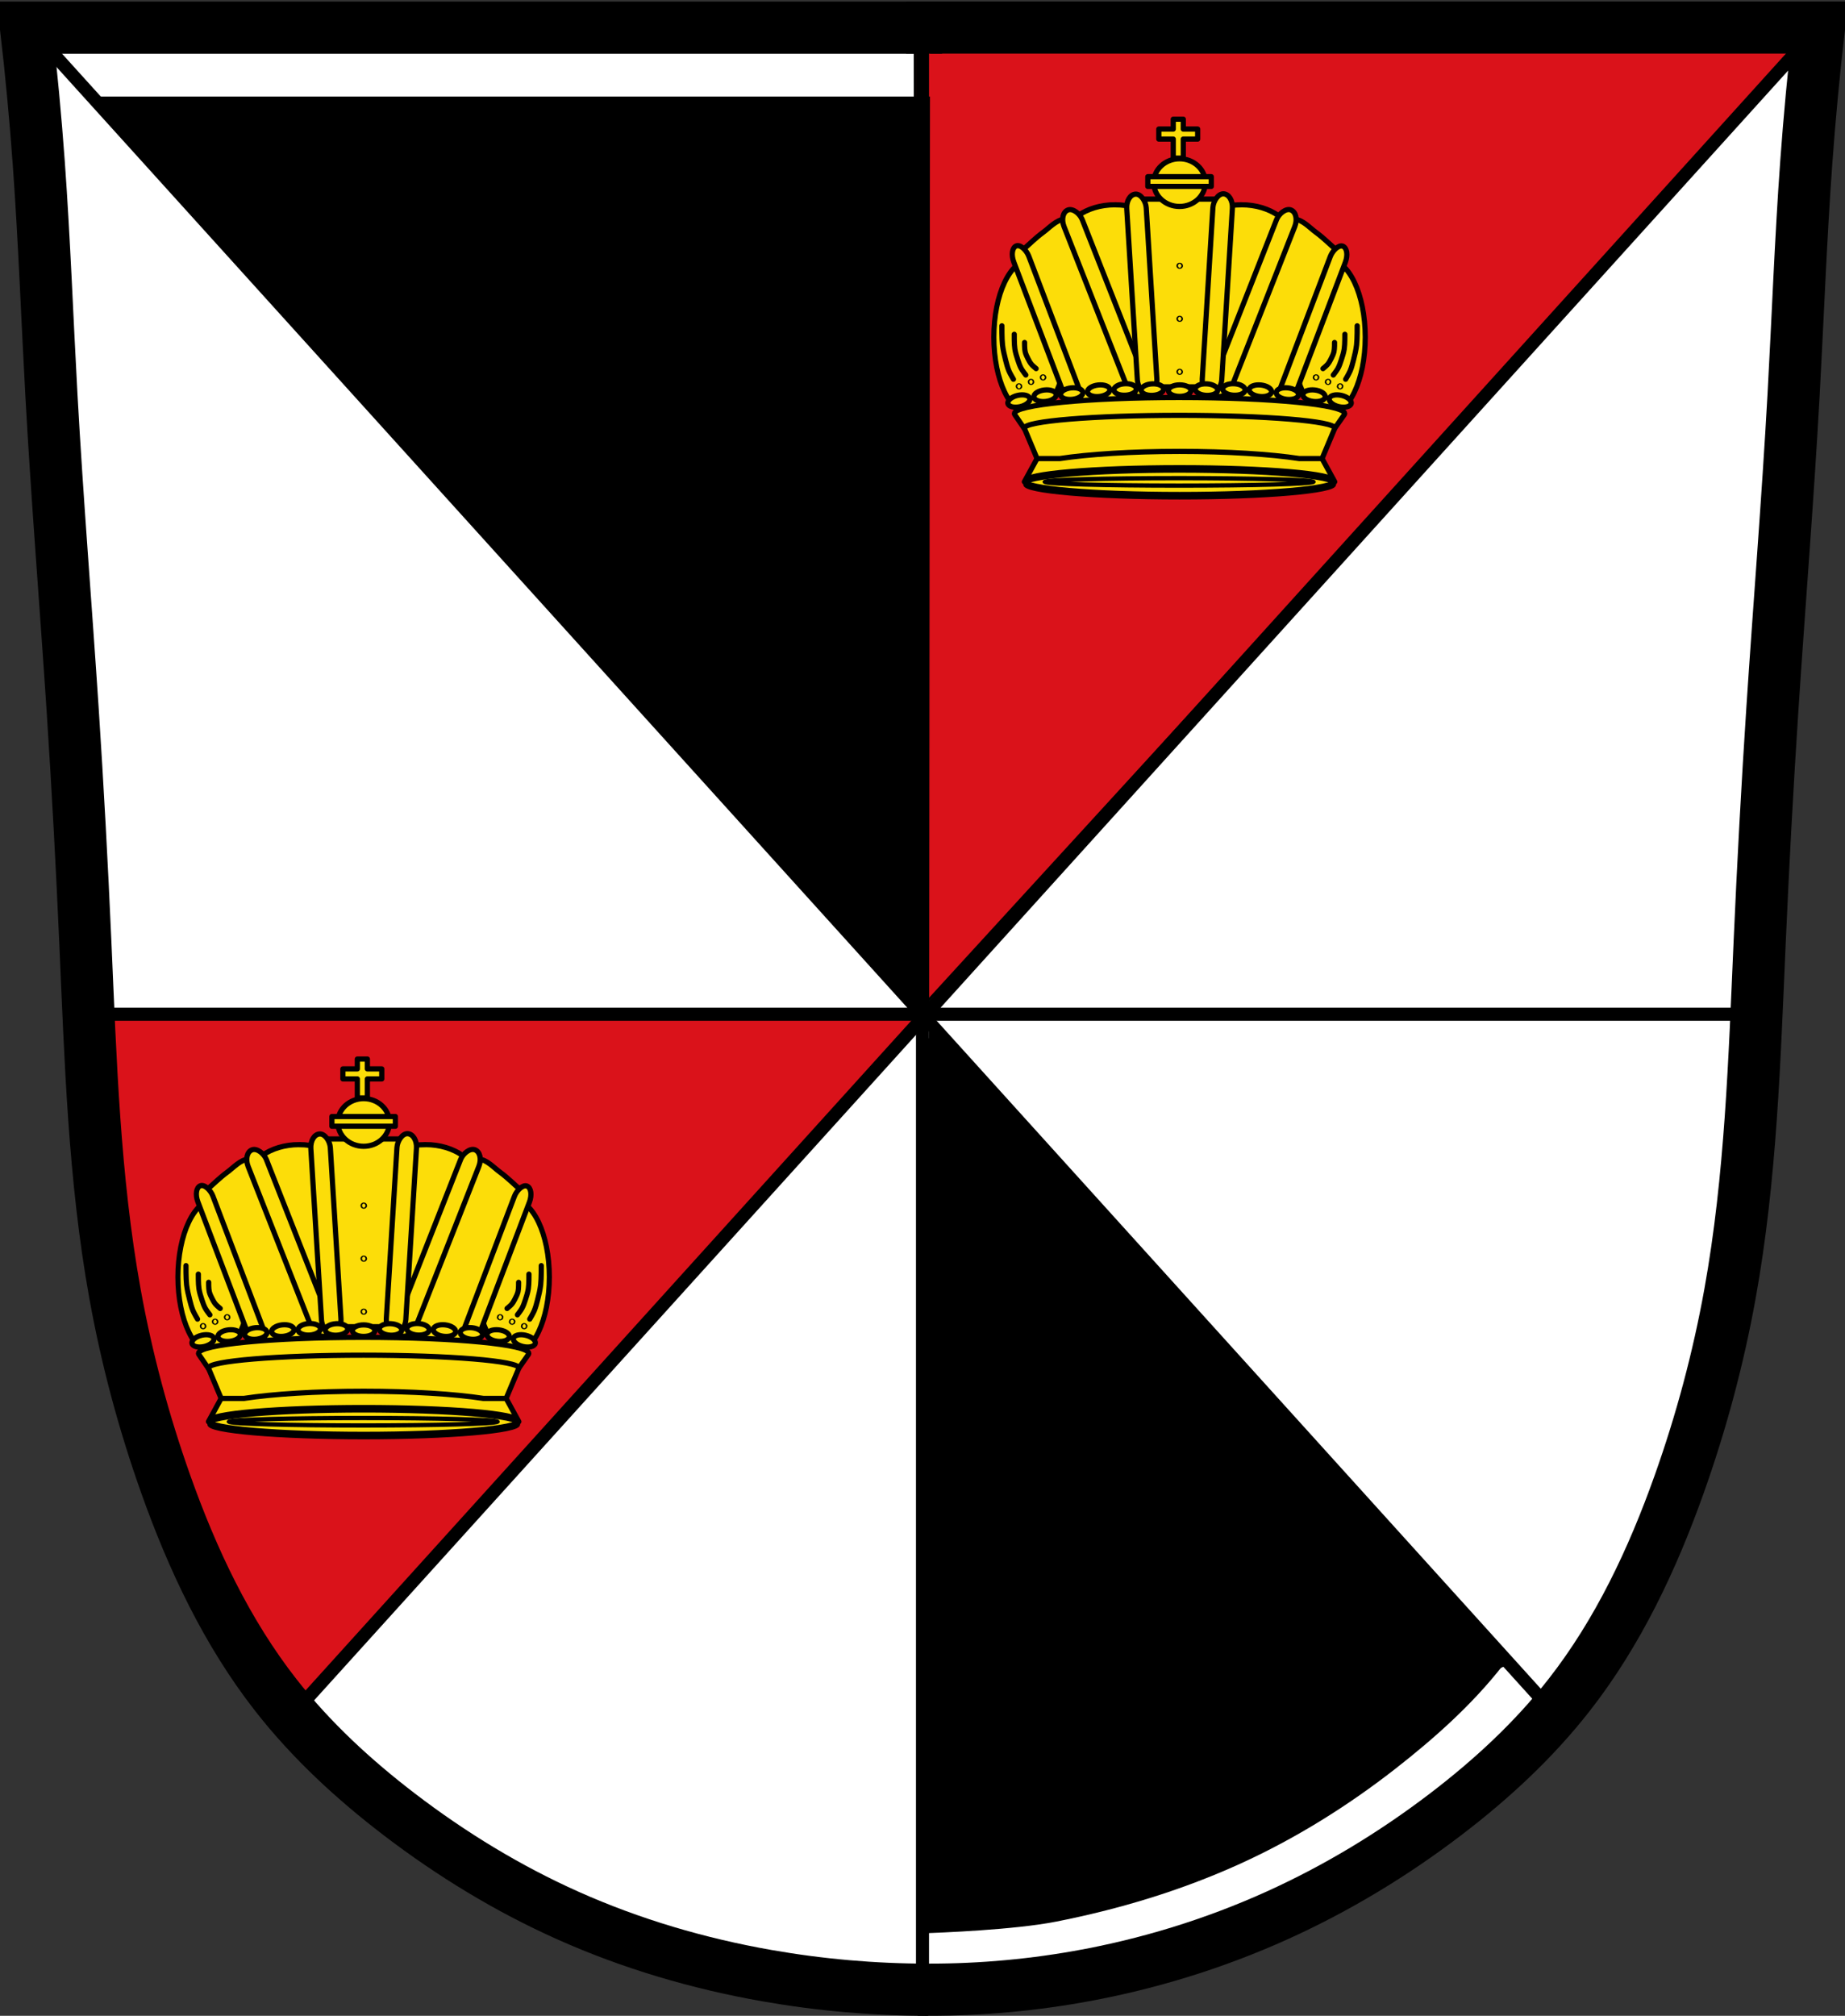
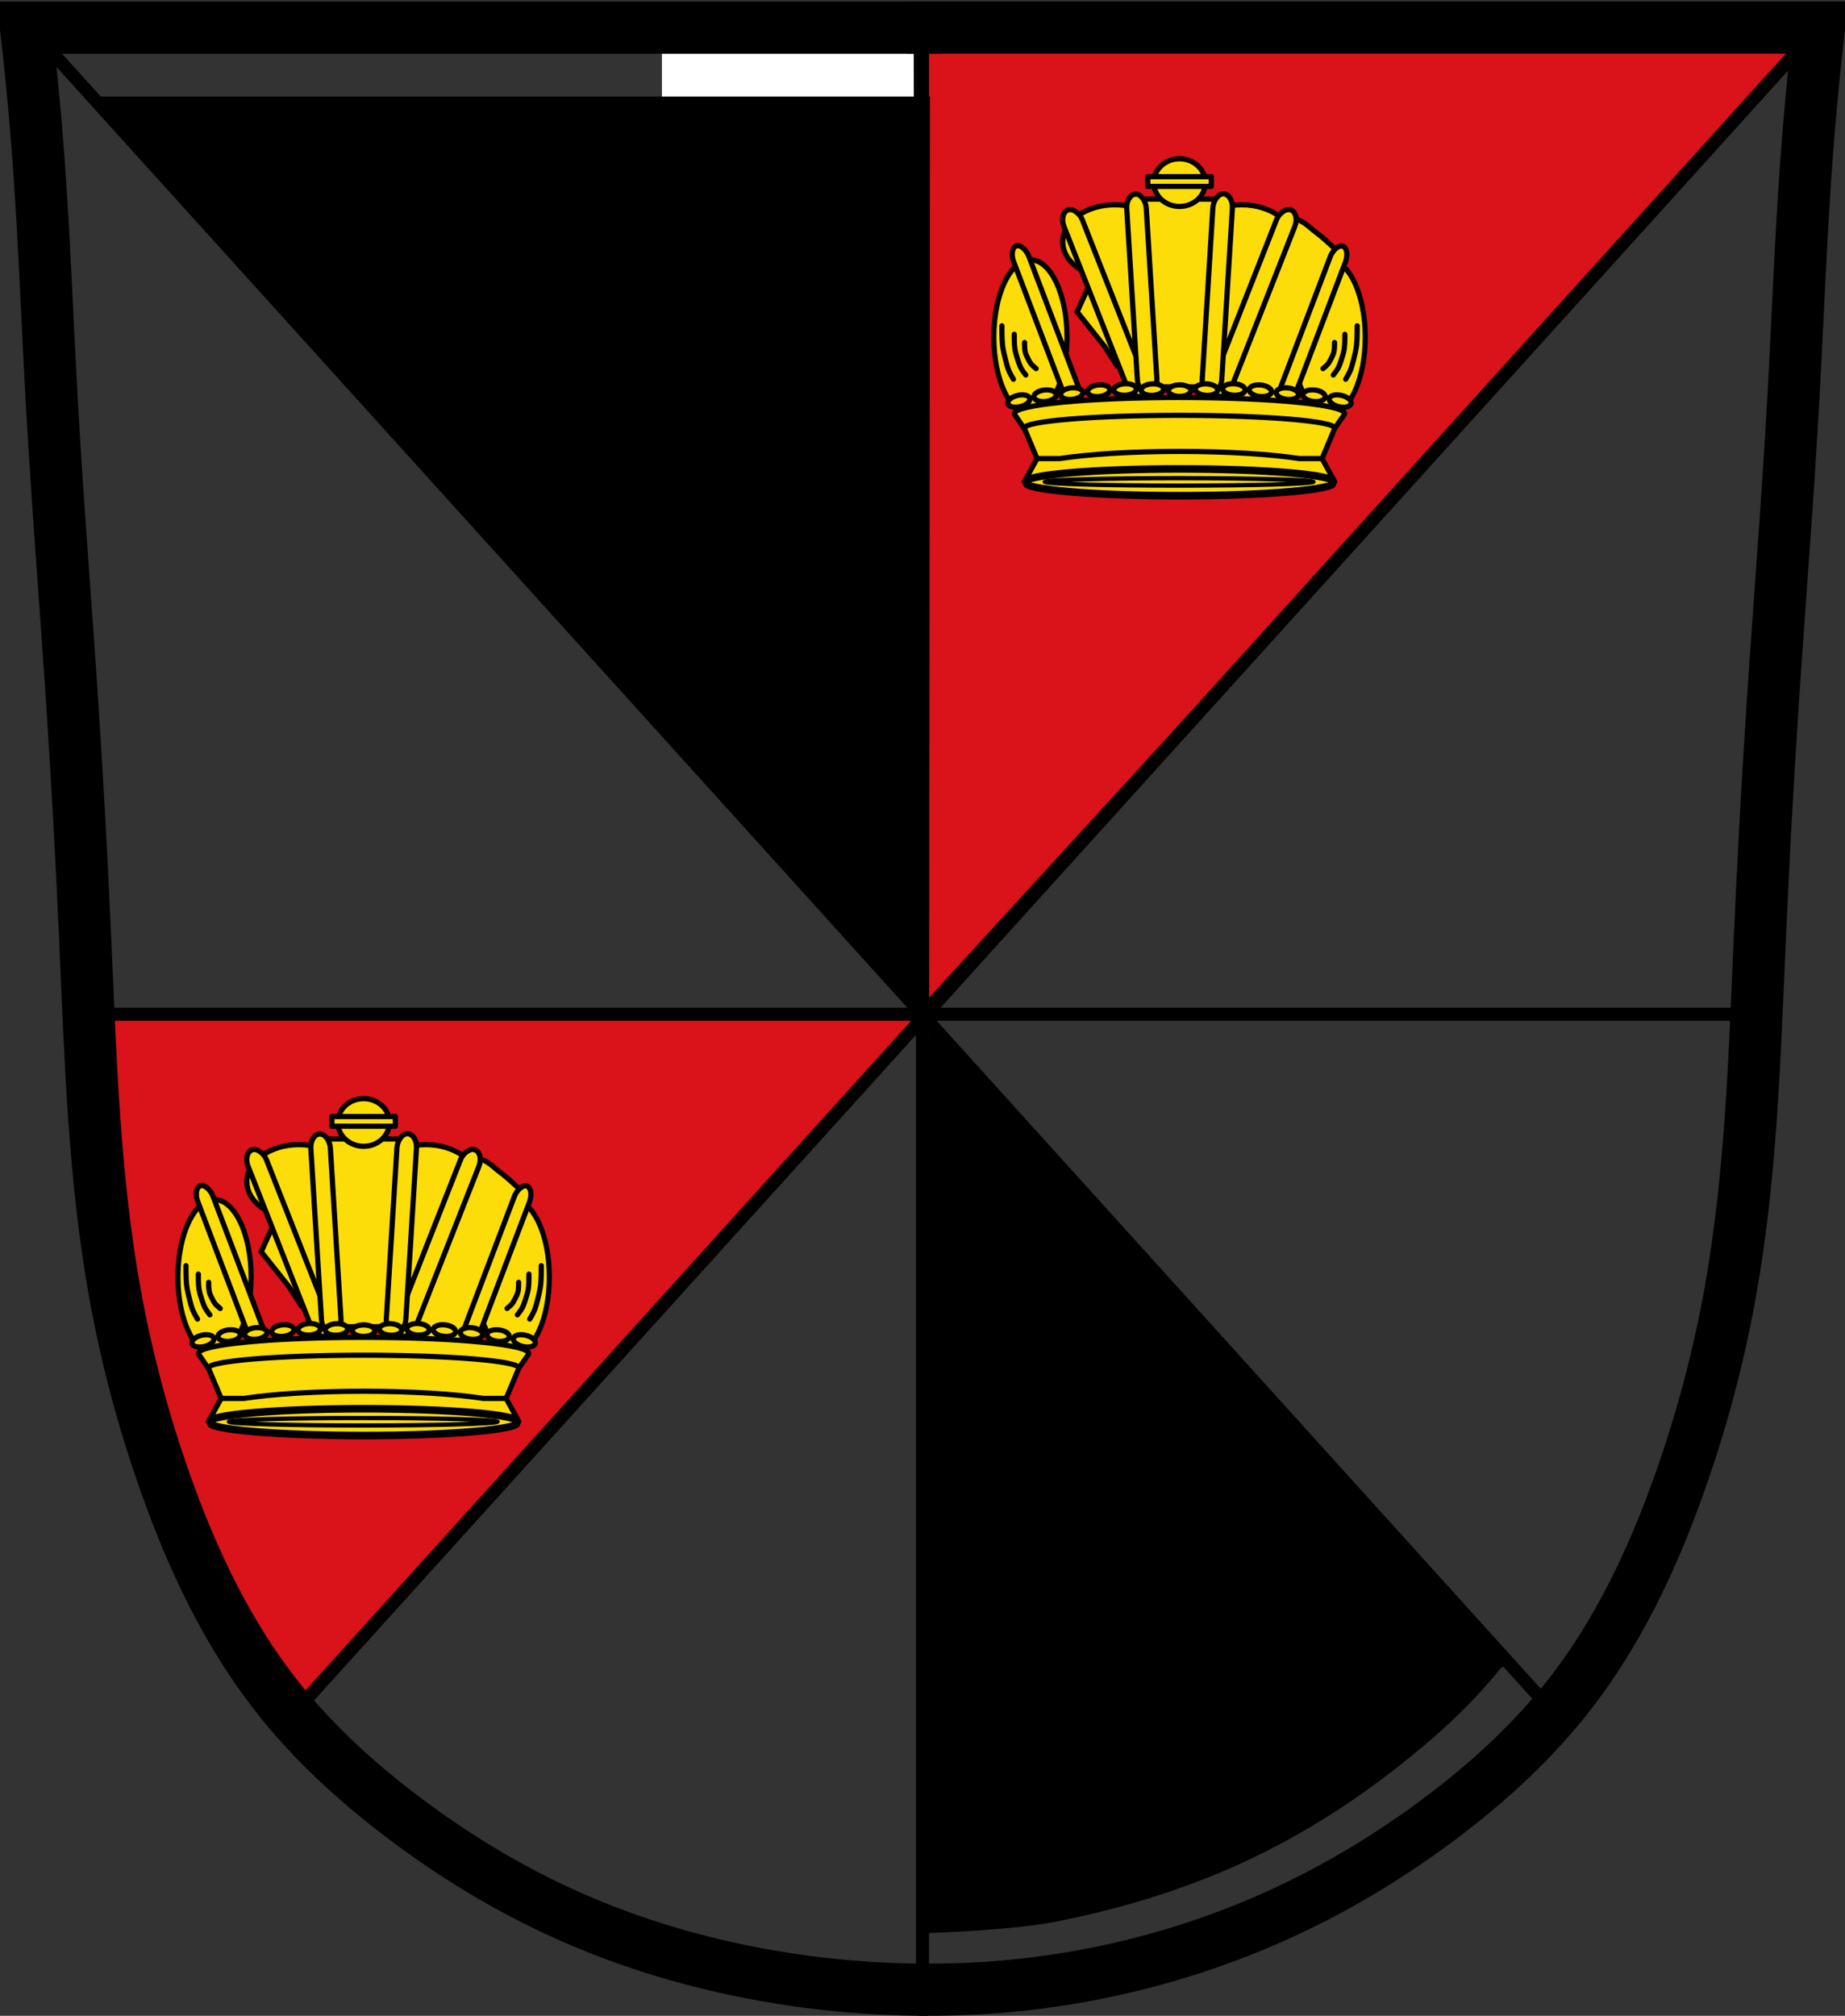
<svg xmlns="http://www.w3.org/2000/svg" xmlns:ns1="http://sodipodi.sourceforge.net/DTD/sodipodi-0.dtd" xmlns:ns2="http://www.inkscape.org/namespaces/inkscape" xmlns:xlink="http://www.w3.org/1999/xlink" viewBox="0 0 707.78 773.11" version="1.1" id="svg1299" ns1:docname="Wappen_von_Goldkronach.svg" ns2:version="0.92.5 (2060ec1f9f, 2020-04-08)">
  <rect x="0" y="0" width="707.78" height="773.11" fill="#333333" stroke="none" />
  <ns1:namedview pagecolor="#ffffff" bordercolor="#666666" borderopacity="1" objecttolerance="10" gridtolerance="10" guidetolerance="10" ns2:pageopacity="0" ns2:pageshadow="2" ns2:window-width="1920" ns2:window-height="1046" id="namedview1301" showgrid="false" ns2:zoom="1.0264841" ns2:cx="353.8905" ns2:cy="386.27799" ns2:window-x="-11" ns2:window-y="-11" ns2:window-maximized="1" ns2:current-layer="svg1299" />
  <defs id="defs1064">
    <path id="0" d="m-506.88 667.28c0 30.918-12.203 55.981-27.26 55.981-15.05 0-27.26-25.06-27.26-55.981 0-30.918 12.203-55.981 27.26-55.981 15.05 0 27.26 25.06 27.26 55.981z" stroke-linejoin="round" stroke="#000" stroke-width="3.829" />
    <path id="1" d="m-324.35 761.84c0 2.608-51.744 4.723-115.57 4.723-63.829 0-115.57-2.115-115.57-4.723 0-2.608 51.744-4.723 115.57-4.723 63.829 0 115.57 2.115 115.57 4.723z" stroke="#000" />
    <path id="2" d="m-439.71 689.79c0 2.373-3.747 4.298-8.369 4.298-4.622 0-8.369-1.924-8.369-4.298 0-2.373 3.747-4.298 8.369-4.298 4.622 0 8.369 1.924 8.369 4.298z" stroke-linejoin="round" stroke="#000" stroke-width="3.883" />
-     <path id="3" d="m-560.19 703.34c0 .213-.242.385-.54.385-.298 0-.54-.173-.54-.385 0-.213.242-.385.54-.385.298 0 .54.173.54.385z" stroke="#000" stroke-width="3.883" />
  </defs>
-   <path style="fill:#ffffff;stroke:#000000" ns2:connector-curvature="0" id="path1066" d="m 10.816,9.532 685.21,2.679 -13.396,255.87 -10.05,170.8 -18.08,111.19 -30.14,72.34 -46.22,57.6 -77.03,52.24 -83.73,27.462 -81.72,4.02 L 256.62,746.988 195,722.205 135.39,682.015 89.843,630.44 59.703,551.4 38.269,450.26 31.571,335.05 19.511,122.72 Z" />
  <path ns2:connector-curvature="0" id="path1068" d="m 352.88,394.462 v 347.04 c 8.296,-0.276 36.19,-1.379 52.04,-4.477 24.25,-4.741 48.25,-11.967 70.799,-22.22 21.23,-9.656 41.34,-22.18 59.783,-36.606 14.784,-11.566 29.08,-24.278 40.733,-39.11 l -223.35,-244.62" />
  <path style="stroke:#000000;stroke-width:20" ns2:connector-curvature="0" id="path1070" d="m 347.72,37.042 h 12.556" />
  <path style="fill:#ffffff" ns2:connector-curvature="0" id="path1072" d="M 253.93,15.682 H 362.27 V 54.376 H 253.93 Z" />
  <path style="fill:#da121a;stroke:#000000" ns2:connector-curvature="0" id="path1074" d="m 39.26,388.962 2.406,8.781 -6.75,-5.094 3.344,57.62 10.719,50.563 10.719,50.563 30.16,79.03 22.781,25.813 243.81,-267.25 -317.19,-0.031 z" />
  <path style="fill:#da121a;stroke:#000000" ns2:connector-curvature="0" id="path1076" d="m 697.78,10.562 -346.76,-0.041 0.312,378.42 z" />
  <path style="fill:none;stroke:#000000;stroke-width:20" d="m 356.08,763.102 c -20.737,-0.002 -41.474,-1.812 -61.899,-5.401 -26.24,-4.611 -51.999,-12.178 -76.32,-23.05 -22.989,-10.275 -44.635,-23.471 -64.64,-38.763 -17.481,-13.363 -33.795,-28.403 -47.36,-45.732 -18.84,-24.07 -32.03,-52.13 -42.27,-80.932 -8.456,-23.779 -15.01,-48.24 -19.487,-73.08 -8.01,-44.41 -9.374,-89.7 -11.367,-134.78 -1.317,-29.787 -2.918,-59.56 -4.872,-89.31 -2.63,-40.06 -5.899,-80.08 -8.119,-120.17 -1.649,-29.771 -2.719,-59.58 -4.872,-89.31 -1.256,-17.353 -2.88,-34.68 -4.872,-51.965 57.38,0 114.76,0 172.13,0 56.3,0 112.59,0 168.89,0" id="path1080" ns2:connector-curvature="0" />
  <path style="fill:none;stroke:#000000;stroke-width:20" d="m 352.23,763.062 c 20.484,0.282 40.994,-1.366 61.17,-4.915 26.352,-4.636 52.14,-12.525 76.52,-23.543 22.944,-10.369 44.621,-23.494 64.64,-38.763 17.496,-13.345 33.8,-28.399 47.36,-45.732 18.831,-24.08 32.03,-52.13 42.27,-80.932 8.458,-23.778 15.01,-48.24 19.487,-73.08 8.01,-44.41 9.374,-89.7 11.367,-134.78 1.317,-29.787 2.918,-59.56 4.872,-89.31 2.63,-40.06 5.899,-80.08 8.119,-120.17 1.649,-29.771 2.719,-59.58 4.872,-89.31 1.256,-17.353 2.88,-34.68 4.872,-51.965 -57.38,0 -114.76,0 -172.13,0 -56.3,0 -112.59,0 -168.89,0" id="path1082" ns2:connector-curvature="0" />
  <path style="fill:none;stroke:#000000;stroke-width:20" d="m 347.62,10.572 h 13.789" id="path1084" ns2:connector-curvature="0" />
  <path style="fill:none;stroke:#000000;stroke-width:5" ns2:connector-curvature="0" id="path1088" d="m 353.89,2.502 v 756.14" />
  <path style="fill:none;stroke:#000000;stroke-width:5" d="M 673.64,388.982 H 39.24" id="path1104" ns2:connector-curvature="0" />
  <path style="fill:none;stroke:#000000;stroke-width:5" d="m 12.32,11.632 586.36,648.16" id="path1106" ns2:connector-curvature="0" />
  <path style="fill:none;stroke:#000000;stroke-width:5" d="M 696.03,12.212 109.67,660.372" id="path1108" ns2:connector-curvature="0" />
  <path style="fill:#000000" ns2:connector-curvature="0" id="path1112" d="m 34.2,37.032 322.25,351.94 0.313,-351.94 H 34.203" />
  <path style="fill:#fcdd09;stroke:#000000;stroke-width:2;stroke-linecap:round" ns2:connector-curvature="0" id="P" d="m 163.275,438.986 c 11.06,0 20.025,6.362 20.025,14.214 0,5.777 -4.861,10.75 -11.831,12.976 l 6.326,13.892 -10.608,13.328 -4.749,7.453 -18.512,-0.226 -4.974,-24.385 7.002,-15.904 c -1.717,-2.097 -2.72,-4.531 -2.72,-7.131 0,-7.852 8.981,-14.214 20.04,-14.214 z" />
  <path style="fill:#fcdd09;stroke:#000000;stroke-width:2;stroke-linecap:round" ns2:connector-curvature="0" id="Q" d="m 114.726,438.986 c -11.06,0 -20.025,6.362 -20.025,14.214 0,5.777 4.861,10.75 11.831,12.976 l -6.326,13.892 10.608,13.328 4.749,7.453 18.512,-0.226 4.974,-24.385 -7.002,-15.904 c 1.717,-2.097 2.72,-4.531 2.72,-7.131 0,-7.852 -8.981,-14.214 -20.04,-14.214 z" />
-   <path d="m 137.084,406.163 v 3.783 h -5.537 v 3.847 h 5.537 v 7.292 h 3.847 v -7.292 h 5.521 v -3.847 h -5.521 v -3.783 z" id="4" ns2:connector-curvature="0" style="fill:#fcdd09;stroke:#000000;stroke-width:2;stroke-linecap:round;stroke-linejoin:round" />
  <use style="fill:#fcdd09;stroke:#000000;stroke-width:3.883;stroke-linecap:round" transform="matrix(0.515,0,0,0.53,357.377,136.096)" xlink:href="#0" id="use1119" x="0" y="0" width="100%" height="100%" />
-   <path style="fill:#fcdd09;stroke:#000000;stroke-width:2;stroke-linecap:round" d="m 95.35,444.508 c -3.227,0.334 -5.658,3.206 -8.273,5.126 -2.73,2.005 -5.133,4.419 -7.689,6.641 -0.623,0.542 -1.703,0.821 -1.864,1.631 -0.97,4.889 4.502,8.896 6.641,13.398 2.214,4.662 4.261,9.404 6.408,14.098 1.12,2.449 2.313,4.867 3.379,7.34 3.131,7.263 2.442,17.388 8.855,22.02 4.511,3.259 12.435,4.667 16.658,1.049 2.252,-1.928 0.815,-8.855 0.815,-8.855 0,0 -2.051,-5.167 -2.913,-7.804 -2.228,-6.826 -3.657,-13.894 -5.825,-20.738 -1.655,-5.223 -3.257,-10.487 -5.476,-15.495 -2.055,-4.641 -5.438,-8.649 -7.222,-13.398 -0.491,-1.305 -0.009,-3.032 -0.932,-4.078 -0.602,-0.681 -1.659,-1.026 -2.563,-0.932 z" id="5" ns2:connector-curvature="0" />
+   <path style="fill:#fcdd09;stroke:#000000;stroke-width:2;stroke-linecap:round" d="m 95.35,444.508 z" id="5" ns2:connector-curvature="0" />
  <rect transform="matrix(0.936,-0.351,0.366,0.93,0,0)" rx="3.743" ry="5.436" y="447.17" x="-75.29" height="76.761" width="7.485" id="6" style="fill:#fcdd09;stroke:#000000;stroke-width:2;stroke-linecap:round;stroke-linejoin:round" />
  <rect width="6.175" height="65.053" x="-92.634" y="451.615" ry="5.438" rx="3.088" transform="matrix(0.932,-0.363,0.355,0.935,0,0)" id="7" style="fill:#fcdd09;stroke:#000000;stroke-width:2;stroke-linecap:round;stroke-linejoin:round" />
  <path d="m 76.086,488.658 c 0,0 -0.052,3.738 0.233,5.588 0.226,1.469 0.687,2.913 1.165,4.346 0.36,1.079 0.72,2.166 1.282,3.194 0.474,0.867 1.748,2.484 1.748,2.484" id="8" ns2:connector-curvature="0" style="fill:#fcdd09;stroke:#000000;stroke-width:2;stroke-linecap:round" />
  <path d="m 71.347,485.403 c 0,0 -0.052,4.909 0.233,7.34 0.226,1.929 0.687,3.827 1.165,5.707 0.36,1.417 0.72,2.844 1.282,4.195 0.474,1.139 1.748,3.262 1.748,3.262" id="9" ns2:connector-curvature="0" style="fill:#fcdd09;stroke:#000000;stroke-width:2;stroke-linecap:round" />
  <path d="m 80.047,491.8 c 0,0 -0.052,2.399 0.233,3.587 0.226,0.943 0.687,1.87 1.165,2.79 0.36,0.692 0.72,1.39 1.282,2.05 0.474,0.557 1.748,1.594 1.748,1.594" id="A" ns2:connector-curvature="0" style="fill:#fcdd09;stroke:#000000;stroke-width:2;stroke-linecap:round" />
  <use style="fill:#fcdd09;stroke:#000000;stroke-width:3.883;stroke-linecap:round" transform="matrix(-0.515,0,0,0.53,-78.382,136.096)" xlink:href="#0" id="use1127" x="0" y="0" width="100%" height="100%" />
  <path d="m 207.647,485.403 c 0,0 0.051,4.909 -0.233,7.34 -0.226,1.929 -0.687,3.827 -1.165,5.707 -0.36,1.417 -0.72,2.844 -1.282,4.195 -0.474,1.139 -1.748,3.262 -1.748,3.262" id="B" ns2:connector-curvature="0" style="fill:#fcdd09;stroke:#000000;stroke-width:2;stroke-linecap:round" />
  <path d="m 183.649,444.508 c 3.227,0.334 5.658,3.206 8.273,5.126 2.73,2.005 5.133,4.419 7.689,6.641 0.623,0.542 1.703,0.821 1.864,1.631 0.97,4.889 -4.502,8.896 -6.641,13.398 -2.214,4.662 -4.261,9.404 -6.408,14.098 -1.12,2.449 -2.313,4.867 -3.379,7.34 -3.131,7.263 -2.442,17.388 -8.855,22.02 -4.511,3.259 -12.435,4.667 -16.658,1.049 -2.252,-1.928 -0.815,-8.855 -0.815,-8.855 0,0 2.051,-5.167 2.913,-7.804 2.228,-6.826 3.657,-13.894 5.825,-20.738 1.655,-5.223 3.257,-10.487 5.476,-15.495 2.055,-4.641 5.438,-8.649 7.222,-13.398 0.491,-1.305 0.009,-3.032 0.932,-4.078 0.602,-0.681 1.659,-1.026 2.563,-0.932 z" id="C" ns2:connector-curvature="0" style="fill:#fcdd09;stroke:#000000;stroke-width:2;stroke-linecap:round" />
  <rect transform="matrix(-0.936,-0.351,-0.366,0.93,0,0)" rx="3.743" ry="5.436" y="349.161" x="-334.921" height="76.761" width="7.485" id="D" style="fill:#fcdd09;stroke:#000000;stroke-width:2;stroke-linecap:round;stroke-linejoin:round" />
  <rect transform="matrix(-0.932,-0.363,-0.355,0.935,0,0)" rx="3.088" ry="5.438" y="350.463" x="-353.467" height="65.053" width="6.175" id="E" style="fill:#fcdd09;stroke:#000000;stroke-width:2;stroke-linecap:round;stroke-linejoin:round" />
  <path d="m 202.914,488.658 c 0,0 0.051,3.738 -0.233,5.588 -0.226,1.469 -0.687,2.913 -1.165,4.346 -0.36,1.079 -0.72,2.166 -1.282,3.194 -0.474,0.867 -1.748,2.484 -1.748,2.484" id="F" ns2:connector-curvature="0" style="fill:#fcdd09;stroke:#000000;stroke-width:2;stroke-linecap:round" />
  <path d="m 198.952,491.8 c 0,0 0.051,2.399 -0.233,3.587 -0.226,0.943 -0.687,1.87 -1.165,2.79 -0.36,0.692 -0.72,1.39 -1.282,2.05 -0.474,0.557 -1.748,1.594 -1.748,1.594" id="G" ns2:connector-curvature="0" style="fill:#fcdd09;stroke:#000000;stroke-width:2;stroke-linecap:round" />
  <path d="m 126.102,436.818 h 26.796 v 72.002 h -26.796 z" id="H" ns2:connector-curvature="0" style="fill:#fcdd09;stroke:#000000;stroke-width:2;stroke-linecap:round;stroke-linejoin:round" />
  <path d="m 84.832,536.321 -4.867,8.906 H 199.031 l -4.867,-8.906 -15.098,-7.009 -46.957,-0.659 -39.379,2.142 z" id="I" ns2:connector-curvature="0" style="fill:#fcdd09;stroke:#000000;stroke-width:2;stroke-linecap:round;stroke-linejoin:round" />
  <rect transform="matrix(-0.999,-0.045,-0.062,0.998,0,0)" rx="3.743" ry="5.436" y="427.405" x="-186.792" height="76.762" width="7.485" id="J" style="fill:#fcdd09;stroke:#000000;stroke-width:2;stroke-linecap:round;stroke-linejoin:round" />
  <path d="m 139.5,512.899 c -34.987,0 -63.347,2.758 -63.347,6.149 0,0.159 0.049,0.327 0.171,0.482 l 3.779,5.525 118.957,-0.386 3.637,-5.197 c 0.095,-0.138 0.154,-0.282 0.154,-0.422 0,-3.392 -28.361,-6.149 -63.347,-6.149 z" id="K" ns2:connector-curvature="0" style="fill:#fcdd09;stroke:#000000;stroke-width:2;stroke-linecap:round;stroke-linejoin:round" />
  <path d="m 139.5,519.745 c -32.894,0 -59.556,2.209 -59.556,4.926 0,0.127 0.046,0.261 0.161,0.386 l 4.733,11.268 h 8.724 c 10.92,-1.673 27.445,-2.753 45.942,-2.753 18.494,0 35.022,1.08 45.942,2.753 h 8.725 l 4.749,-11.316 c 0.089,-0.11 0.145,-0.226 0.145,-0.338 0,-2.717 -26.665,-4.926 -59.556,-4.926 z" id="L" ns2:connector-curvature="0" style="fill:#fcdd09;stroke:#000000;stroke-width:2;stroke-linecap:round;stroke-linejoin:round" />
  <use transform="matrix(0.515,0,0,1.088,366.102,-283.461)" xlink:href="#1" id="use1140" style="fill:#fcdd09;stroke:#000000;stroke-width:2.672;stroke-linecap:round;stroke-linejoin:round" x="0" y="0" width="100%" height="100%" />
  <use transform="matrix(0.443,0,0,0.303,334.223,314.422)" xlink:href="#1" id="use1142" style="fill:#fcdd09;stroke:#000000;stroke-width:5.463;stroke-linecap:round" x="0" y="0" width="100%" height="100%" />
  <path d="m 143.806,510.339 c 0,1.222 -1.93,2.214 -4.311,2.214 -2.381,0 -4.311,-0.991 -4.311,-2.214 0,-1.222 1.93,-2.214 4.311,-2.214 2.381,0 4.311,0.991 4.311,2.214 z" id="path1144" ns2:connector-curvature="0" style="fill:#fcdd09;stroke:#000000;stroke-width:2;stroke-linecap:round;stroke-linejoin:round" />
  <rect transform="matrix(0.999,-0.045,0.062,0.998,0,0)" rx="3.743" ry="5.436" y="440.073" x="91.713" height="76.762" width="7.485" id="M" style="fill:#fcdd09;stroke:#000000;stroke-width:2;stroke-linecap:round;stroke-linejoin:round" />
  <use style="fill:#fcdd09;stroke:#000000;stroke-width:3.883;stroke-linecap:round" transform="matrix(0.514,0.028,-0.028,0.514,399.455,167.868)" xlink:href="#2" id="use1147" x="0" y="0" width="100%" height="100%" />
  <use style="fill:#fcdd09;stroke:#000000;stroke-width:3.883;stroke-linecap:round" transform="matrix(-0.514,0.028,0.028,0.514,-120.549,167.868)" xlink:href="#2" id="use1149" x="0" y="0" width="100%" height="100%" />
  <use style="fill:#fcdd09;stroke:#000000;stroke-width:3.883;stroke-linecap:round" transform="matrix(0.514,0.028,-0.028,0.514,409.994,167.817)" xlink:href="#2" id="use1151" x="0" y="0" width="100%" height="100%" />
  <use style="fill:#fcdd09;stroke:#000000;stroke-width:3.883;stroke-linecap:round" transform="matrix(-0.514,0.028,0.028,0.514,-131,167.817)" xlink:href="#2" id="use1153" x="0" y="0" width="100%" height="100%" />
  <use style="fill:#fcdd09;stroke:#000000;stroke-width:3.883;stroke-linecap:round" transform="matrix(0.512,0.057,-0.057,0.512,439.241,182.68)" xlink:href="#2" id="use1155" x="0" y="0" width="100%" height="100%" />
  <use style="fill:#fcdd09;stroke:#000000;stroke-width:3.883;stroke-linecap:round" transform="matrix(-0.512,0.057,0.057,0.512,-160.247,182.679)" xlink:href="#2" id="use1157" x="0" y="0" width="100%" height="100%" />
  <use style="fill:#fcdd09;stroke:#000000;stroke-width:3.883;stroke-linecap:round" transform="matrix(0.512,0.057,-0.057,0.512,449.595,183.78)" xlink:href="#2" id="use1159" x="0" y="0" width="100%" height="100%" />
  <use style="fill:#fcdd09;stroke:#000000;stroke-width:3.883;stroke-linecap:round" transform="matrix(-0.512,0.057,0.057,0.512,-170.596,183.78)" xlink:href="#2" id="use1161" x="0" y="0" width="100%" height="100%" />
  <use style="fill:#fcdd09;stroke:#000000;stroke-width:3.883;stroke-linecap:round" transform="matrix(0.512,0.057,-0.057,0.512,459.835,184.594)" xlink:href="#2" id="use1163" x="0" y="0" width="100%" height="100%" />
  <use style="fill:#fcdd09;stroke:#000000;stroke-width:3.883;stroke-linecap:round" transform="matrix(-0.512,0.057,0.057,0.512,-180.836,184.594)" xlink:href="#2" id="use1165" x="0" y="0" width="100%" height="100%" />
  <use style="fill:#fcdd09;stroke:#000000;stroke-width:3.883;stroke-linecap:round" transform="matrix(0.502,0.116,-0.116,0.502,506.091,219.959)" xlink:href="#2" id="use1167" x="0" y="0" width="100%" height="100%" />
  <use style="fill:#fcdd09;stroke:#000000;stroke-width:3.883;stroke-linecap:round" transform="matrix(-0.502,0.116,0.116,0.502,-227.092,219.959)" xlink:href="#2" id="use1169" x="0" y="0" width="100%" height="100%" />
  <path d="m 149.4,430.487 c 0,5.051 -4.434,9.146 -9.903,9.146 -5.469,0 -9.903,-4.095 -9.903,-9.146 0,-5.051 4.434,-9.146 9.903,-9.146 5.469,0 9.903,4.095 9.903,9.146 z" id="N" ns2:connector-curvature="0" style="fill:#fcdd09;stroke:#000000;stroke-width:2;stroke-linecap:round;stroke-linejoin:round" />
  <path d="m 127.323,428.215 h 24.349 v 3.728 h -24.349 z" id="O" ns2:connector-curvature="0" style="fill:#fcdd09;stroke:#000000;stroke-width:2;stroke-linecap:round;stroke-linejoin:round" />
  <use style="fill:#fcdd09;stroke:#000000;stroke-width:3.883;stroke-linecap:round" transform="matrix(0.515,0,0,0.515,366.685,146.399)" xlink:href="#3" id="use1173" x="0" y="0" width="100%" height="100%" />
  <use style="fill:#fcdd09;stroke:#000000;stroke-width:3.883;stroke-linecap:round" transform="matrix(0.515,0,0,0.515,371.3,144.688)" xlink:href="#3" id="use1175" x="0" y="0" width="100%" height="100%" />
  <use style="fill:#fcdd09;stroke:#000000;stroke-width:3.883;stroke-linecap:round" transform="matrix(0.515,0,0,0.515,375.915,142.973)" xlink:href="#3" id="use1177" x="0" y="0" width="100%" height="100%" />
  <use style="fill:#fcdd09;stroke:#000000;stroke-width:3.883;stroke-linecap:round" transform="matrix(-0.515,0,0,0.515,-87.69,146.399)" xlink:href="#3" id="use1179" x="0" y="0" width="100%" height="100%" />
  <use style="fill:#fcdd09;stroke:#000000;stroke-width:3.883;stroke-linecap:round" transform="matrix(-0.515,0,0,0.515,-92.306,144.688)" xlink:href="#3" id="use1181" x="0" y="0" width="100%" height="100%" />
  <use style="fill:#fcdd09;stroke:#000000;stroke-width:3.883;stroke-linecap:round" transform="matrix(-0.515,0,0,0.515,-96.916,142.973)" xlink:href="#3" id="use1183" x="0" y="0" width="100%" height="100%" />
  <use style="fill:#fcdd09;stroke:#000000;stroke-width:3.883;stroke-linecap:round" transform="matrix(0.515,0,0,0.515,428.327,100.168)" xlink:href="#3" id="use1185" x="0" y="0" width="100%" height="100%" />
  <use style="fill:#fcdd09;stroke:#000000;stroke-width:3.883;stroke-linecap:round" transform="matrix(0.515,0,0,0.515,428.327,120.504)" xlink:href="#3" id="use1187" x="0" y="0" width="100%" height="100%" />
  <use style="fill:#fcdd09;stroke:#000000;stroke-width:3.883;stroke-linecap:round" transform="matrix(0.515,0,0,0.515,428.327,140.835)" xlink:href="#3" id="use1189" x="0" y="0" width="100%" height="100%" />
  <use style="fill:#fcdd09;stroke:#000000;stroke-width:3.883;stroke-linecap:round" transform="translate(313,-360.45)" height="100%" width="100%" y="0" x="0" id="use1193" xlink:href="#P" />
  <use style="fill:#fcdd09;stroke:#000000;stroke-width:3.883;stroke-linecap:round" transform="translate(313,-360.45)" height="100%" width="100%" y="0" x="0" id="use1195" xlink:href="#Q" />
  <use style="fill:#fcdd09;stroke:#000000;stroke-width:3.883;stroke-linecap:round" xlink:href="#4" id="use1199" x="0" y="0" width="100%" height="100%" transform="translate(313,-360.45)" />
  <use style="fill:#fcdd09;stroke:#000000;stroke-width:3.883;stroke-linecap:round" transform="matrix(0.515,0,0,0.53,670.377,-224.354)" xlink:href="#0" id="use1201" x="0" y="0" width="100%" height="100%" />
  <use style="fill:#fcdd09;stroke:#000000;stroke-width:3.883;stroke-linecap:round" xlink:href="#5" id="use1203" x="0" y="0" width="100%" height="100%" transform="translate(313,-360.45)" />
  <use style="fill:#fcdd09;stroke:#000000;stroke-width:3.883;stroke-linecap:round" xlink:href="#6" id="use1205" x="0" y="0" width="100%" height="100%" transform="translate(313,-360.45)" />
  <use style="fill:#fcdd09;stroke:#000000;stroke-width:3.883;stroke-linecap:round" xlink:href="#7" id="use1207" x="0" y="0" width="100%" height="100%" transform="translate(313,-360.45)" />
  <use style="fill:#fcdd09;stroke:#000000;stroke-width:3.883;stroke-linecap:round" xlink:href="#8" id="use1209" x="0" y="0" width="100%" height="100%" transform="translate(313,-360.45)" />
  <use style="fill:#fcdd09;stroke:#000000;stroke-width:3.883;stroke-linecap:round" xlink:href="#9" id="use1211" x="0" y="0" width="100%" height="100%" transform="translate(313,-360.45)" />
  <use style="fill:#fcdd09;stroke:#000000;stroke-width:3.883;stroke-linecap:round" xlink:href="#A" id="use1213" x="0" y="0" width="100%" height="100%" transform="translate(313,-360.45)" />
  <use style="fill:#fcdd09;stroke:#000000;stroke-width:3.883;stroke-linecap:round" transform="matrix(-0.515,0,0,0.53,234.618,-224.354)" xlink:href="#0" id="use1215" x="0" y="0" width="100%" height="100%" />
  <use style="fill:#fcdd09;stroke:#000000;stroke-width:3.883;stroke-linecap:round" xlink:href="#B" id="use1217" x="0" y="0" width="100%" height="100%" transform="translate(313,-360.45)" />
  <use style="fill:#fcdd09;stroke:#000000;stroke-width:3.883;stroke-linecap:round" xlink:href="#C" id="use1219" x="0" y="0" width="100%" height="100%" transform="translate(313,-360.45)" />
  <use style="fill:#fcdd09;stroke:#000000;stroke-width:3.883;stroke-linecap:round" xlink:href="#D" id="use1221" x="0" y="0" width="100%" height="100%" transform="translate(313,-360.45)" />
  <use style="fill:#fcdd09;stroke:#000000;stroke-width:3.883;stroke-linecap:round" xlink:href="#E" id="use1223" x="0" y="0" width="100%" height="100%" transform="translate(313,-360.45)" />
  <use style="fill:#fcdd09;stroke:#000000;stroke-width:3.883;stroke-linecap:round" xlink:href="#F" id="use1225" x="0" y="0" width="100%" height="100%" transform="translate(313,-360.45)" />
  <use style="fill:#fcdd09;stroke:#000000;stroke-width:3.883;stroke-linecap:round" xlink:href="#G" id="use1227" x="0" y="0" width="100%" height="100%" transform="translate(313,-360.45)" />
  <use style="fill:#fcdd09;stroke:#000000;stroke-width:3.883;stroke-linecap:round" xlink:href="#H" id="use1229" x="0" y="0" width="100%" height="100%" transform="translate(313,-360.45)" />
  <use style="fill:#fcdd09;stroke:#000000;stroke-width:3.883;stroke-linecap:round" xlink:href="#I" id="use1231" x="0" y="0" width="100%" height="100%" transform="translate(313,-360.45)" />
  <use style="fill:#fcdd09;stroke:#000000;stroke-width:3.883;stroke-linecap:round" xlink:href="#J" id="use1233" x="0" y="0" width="100%" height="100%" transform="translate(313,-360.45)" />
  <use style="fill:#fcdd09;stroke:#000000;stroke-width:3.883;stroke-linecap:round" xlink:href="#K" id="use1235" x="0" y="0" width="100%" height="100%" transform="translate(313,-360.45)" />
  <use style="fill:#fcdd09;stroke:#000000;stroke-width:3.883;stroke-linecap:round" xlink:href="#L" id="use1237" x="0" y="0" width="100%" height="100%" transform="translate(313,-360.45)" />
  <use transform="matrix(0.515,0,0,1.088,679.102,-643.911)" xlink:href="#1" id="use1239" style="fill:#fcdd09;stroke:#000000;stroke-width:2.672;stroke-linecap:round;stroke-linejoin:round" x="0" y="0" width="100%" height="100%" />
  <use transform="matrix(0.443,0,0,0.303,647.223,-46.028)" xlink:href="#1" id="use1241" style="fill:#fcdd09;stroke:#000000;stroke-width:5.463;stroke-linecap:round" x="0" y="0" width="100%" height="100%" />
  <use style="fill:#fcdd09;stroke:#000000;stroke-width:3.883;stroke-linecap:round" transform="matrix(0.515,0,0,0.515,683.301,-205.428)" xlink:href="#2" id="use1243" x="0" y="0" width="100%" height="100%" />
  <use style="fill:#fcdd09;stroke:#000000;stroke-width:3.883;stroke-linecap:round" xlink:href="#M" id="use1245" x="0" y="0" width="100%" height="100%" transform="translate(313,-360.45)" />
  <use style="fill:#fcdd09;stroke:#000000;stroke-width:3.883;stroke-linecap:round" transform="matrix(0.514,0.028,-0.028,0.514,712.455,-192.582)" xlink:href="#2" id="use1247" x="0" y="0" width="100%" height="100%" />
  <use style="fill:#fcdd09;stroke:#000000;stroke-width:3.883;stroke-linecap:round" transform="matrix(-0.514,0.028,0.028,0.514,192.451,-192.582)" xlink:href="#2" id="use1249" x="0" y="0" width="100%" height="100%" />
  <use style="fill:#fcdd09;stroke:#000000;stroke-width:3.883;stroke-linecap:round" transform="matrix(0.514,0.028,-0.028,0.514,722.994,-192.633)" xlink:href="#2" id="use1251" x="0" y="0" width="100%" height="100%" />
  <use style="fill:#fcdd09;stroke:#000000;stroke-width:3.883;stroke-linecap:round" transform="matrix(-0.514,0.028,0.028,0.514,182,-192.633)" xlink:href="#2" id="use1253" x="0" y="0" width="100%" height="100%" />
  <use style="fill:#fcdd09;stroke:#000000;stroke-width:3.883;stroke-linecap:round" transform="matrix(0.512,0.057,-0.057,0.512,752.241,-177.77)" xlink:href="#2" id="use1255" x="0" y="0" width="100%" height="100%" />
  <use style="fill:#fcdd09;stroke:#000000;stroke-width:3.883;stroke-linecap:round" transform="matrix(-0.512,0.057,0.057,0.512,152.753,-177.771)" xlink:href="#2" id="use1257" x="0" y="0" width="100%" height="100%" />
  <use style="fill:#fcdd09;stroke:#000000;stroke-width:3.883;stroke-linecap:round" transform="matrix(0.512,0.057,-0.057,0.512,762.595,-176.67)" xlink:href="#2" id="use1259" x="0" y="0" width="100%" height="100%" />
  <use style="fill:#fcdd09;stroke:#000000;stroke-width:3.883;stroke-linecap:round" transform="matrix(-0.512,0.057,0.057,0.512,142.404,-176.67)" xlink:href="#2" id="use1261" x="0" y="0" width="100%" height="100%" />
  <use style="fill:#fcdd09;stroke:#000000;stroke-width:3.883;stroke-linecap:round" transform="matrix(0.512,0.057,-0.057,0.512,772.835,-175.856)" xlink:href="#2" id="use1263" x="0" y="0" width="100%" height="100%" />
  <use style="fill:#fcdd09;stroke:#000000;stroke-width:3.883;stroke-linecap:round" transform="matrix(-0.512,0.057,0.057,0.512,132.164,-175.856)" xlink:href="#2" id="use1265" x="0" y="0" width="100%" height="100%" />
  <use style="fill:#fcdd09;stroke:#000000;stroke-width:3.883;stroke-linecap:round" transform="matrix(0.502,0.116,-0.116,0.502,819.091,-140.491)" xlink:href="#2" id="use1267" x="0" y="0" width="100%" height="100%" />
  <use style="fill:#fcdd09;stroke:#000000;stroke-width:3.883;stroke-linecap:round" transform="matrix(-0.502,0.116,0.116,0.502,85.908,-140.491)" xlink:href="#2" id="use1269" x="0" y="0" width="100%" height="100%" />
  <use style="fill:#fcdd09;stroke:#000000;stroke-width:3.883;stroke-linecap:round" xlink:href="#N" id="use1271" x="0" y="0" width="100%" height="100%" transform="translate(313,-360.45)" />
  <use style="fill:#fcdd09;stroke:#000000;stroke-width:3.883;stroke-linecap:round" xlink:href="#O" id="use1273" x="0" y="0" width="100%" height="100%" transform="translate(313,-360.45)" />
  <use style="fill:#fcdd09;stroke:#000000;stroke-width:3.883;stroke-linecap:round" transform="matrix(0.515,0,0,0.515,679.685,-214.051)" xlink:href="#3" id="use1275" x="0" y="0" width="100%" height="100%" />
  <use style="fill:#fcdd09;stroke:#000000;stroke-width:3.883;stroke-linecap:round" transform="matrix(0.515,0,0,0.515,684.3,-215.762)" xlink:href="#3" id="use1277" x="0" y="0" width="100%" height="100%" />
  <use style="fill:#fcdd09;stroke:#000000;stroke-width:3.883;stroke-linecap:round" transform="matrix(0.515,0,0,0.515,688.915,-217.477)" xlink:href="#3" id="use1279" x="0" y="0" width="100%" height="100%" />
  <use style="fill:#fcdd09;stroke:#000000;stroke-width:3.883;stroke-linecap:round" transform="matrix(-0.515,0,0,0.515,225.31,-214.051)" xlink:href="#3" id="use1281" x="0" y="0" width="100%" height="100%" />
  <use style="fill:#fcdd09;stroke:#000000;stroke-width:3.883;stroke-linecap:round" transform="matrix(-0.515,0,0,0.515,220.694,-215.762)" xlink:href="#3" id="use1283" x="0" y="0" width="100%" height="100%" />
  <use style="fill:#fcdd09;stroke:#000000;stroke-width:3.883;stroke-linecap:round" transform="matrix(-0.515,0,0,0.515,216.084,-217.477)" xlink:href="#3" id="use1285" x="0" y="0" width="100%" height="100%" />
  <use style="fill:#fcdd09;stroke:#000000;stroke-width:3.883;stroke-linecap:round" transform="matrix(0.515,0,0,0.515,741.327,-260.282)" xlink:href="#3" id="use1287" x="0" y="0" width="100%" height="100%" />
  <use style="fill:#fcdd09;stroke:#000000;stroke-width:3.883;stroke-linecap:round" transform="matrix(0.515,0,0,0.515,741.327,-239.946)" xlink:href="#3" id="use1289" x="0" y="0" width="100%" height="100%" />
  <use style="fill:#fcdd09;stroke:#000000;stroke-width:3.883;stroke-linecap:round" transform="matrix(0.515,0,0,0.515,741.327,-219.615)" xlink:href="#3" id="use1291" x="0" y="0" width="100%" height="100%" />
  <path style="fill:#000000;stroke:none" ns2:connector-curvature="0" id="path1295" d="M 356.45,389 352.88,741.51 578.65,638.36 Z" />
</svg>